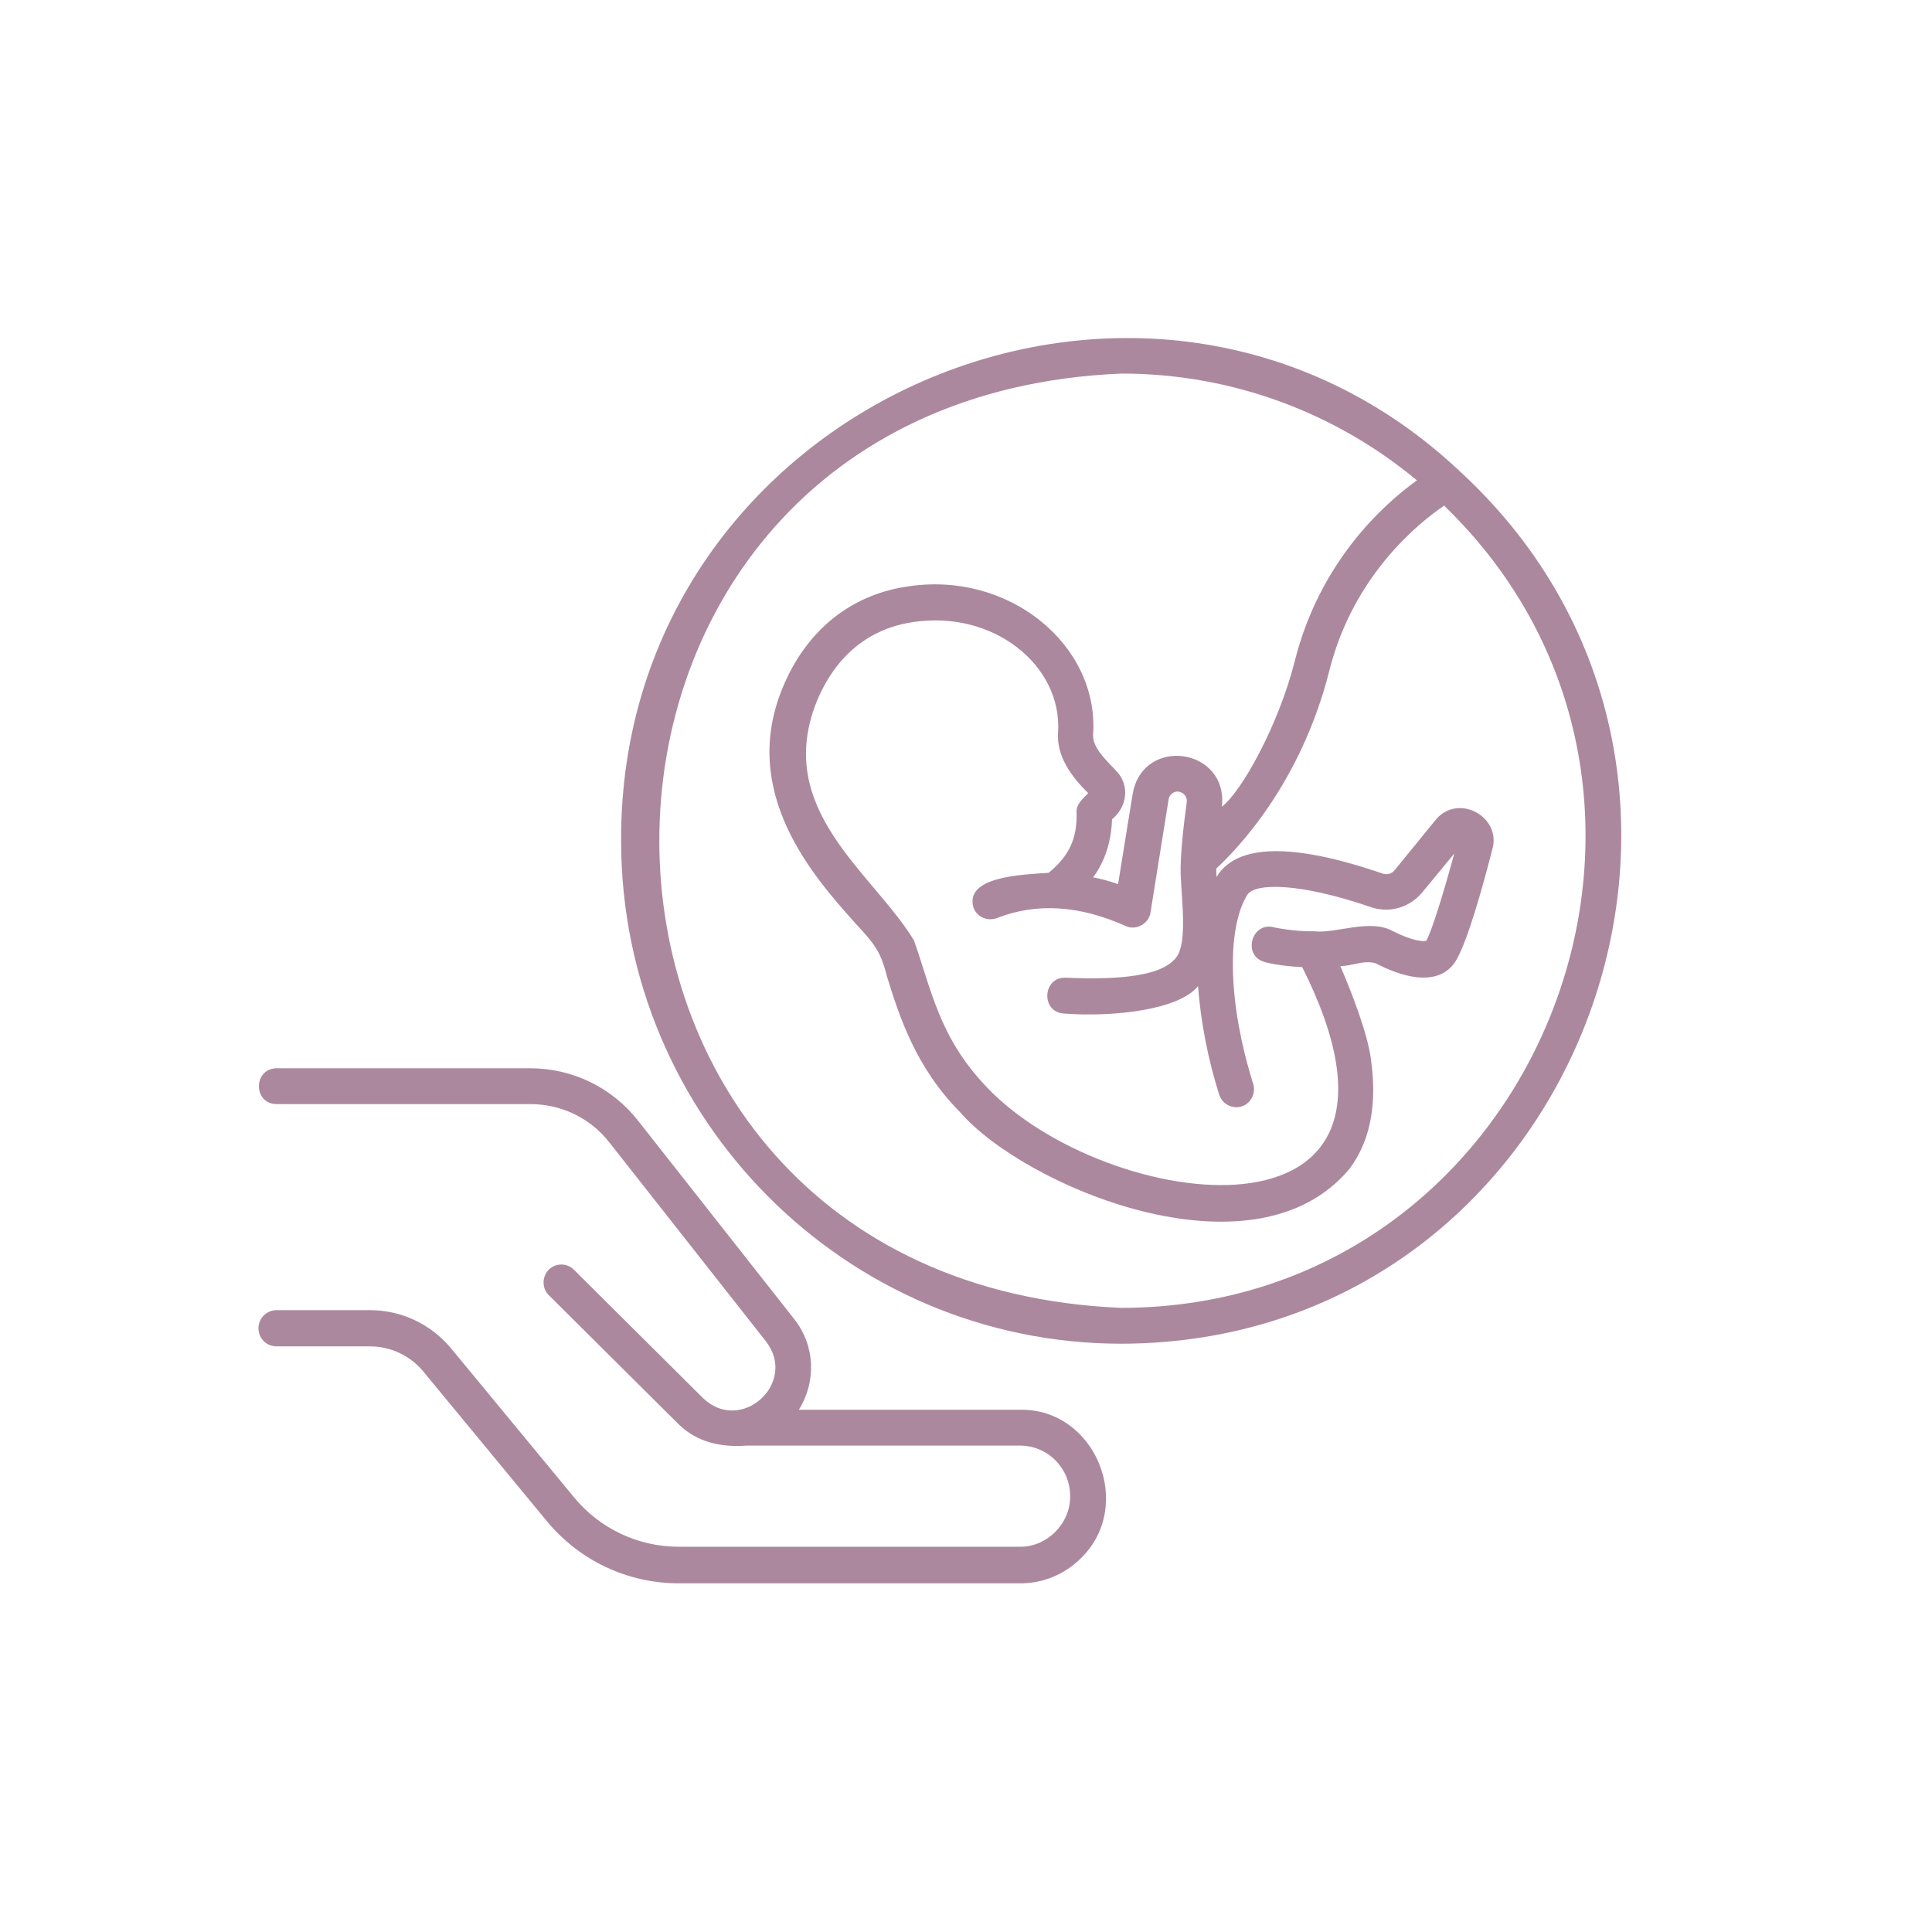
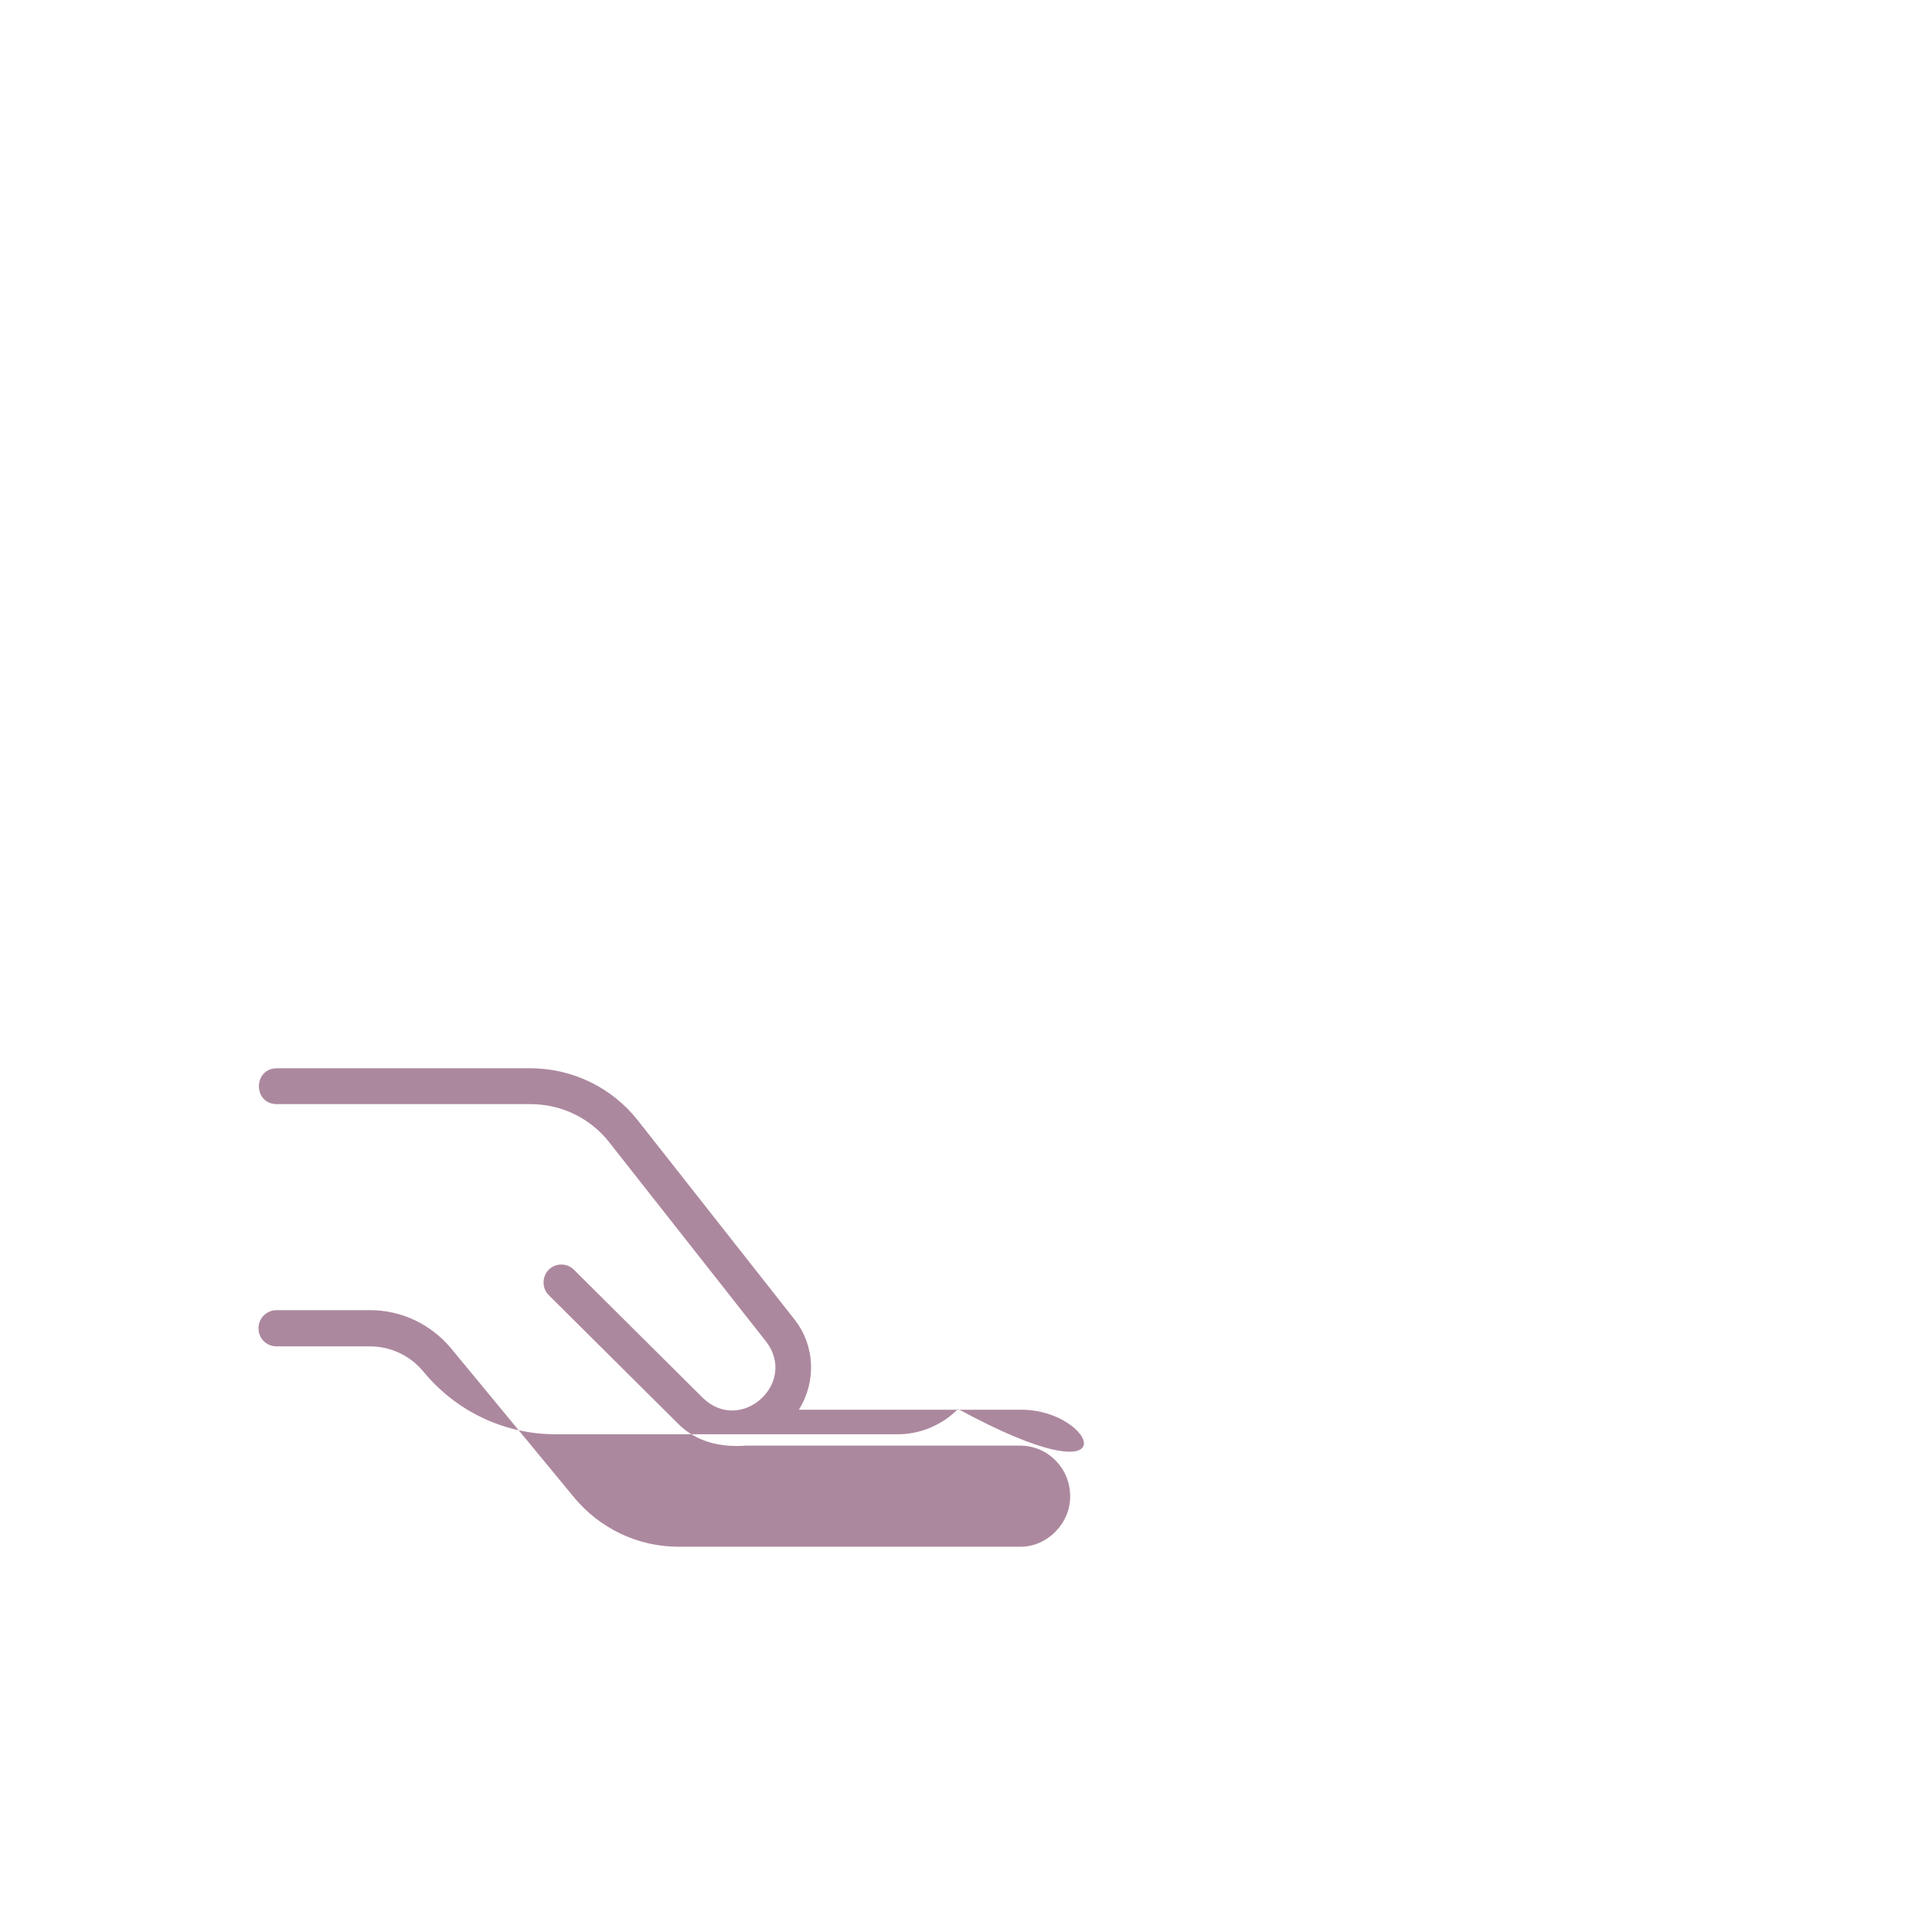
<svg xmlns="http://www.w3.org/2000/svg" xml:space="preserve" style="enable-background:new 0 0 512 512;" viewBox="0 0 512 512" y="0px" x="0px" id="Layer_1" version="1.1">
  <style type="text/css">
	.st0{fill:#AC889E;}
</style>
  <g>
-     <path d="M387.3,125.3c-83.2-79-223.1-18.3-222.7,97.5c0,73.5,59.5,133.3,132.6,133.3   C417.9,355.8,474.8,206.4,387.3,125.3L387.3,125.3z M297.2,346.6c-163.3-6.8-163.3-240.8,0-247.6c29.7,0,57,10.6,78.3,28.3   c-8.9,6.4-25.8,21.6-32.4,48c-4.3,16.9-14,34.4-19.3,38.5c1.8-15.5-20.7-18.9-23.6-3.6l-3.9,24.1c-2.3-0.8-4.5-1.4-6.6-1.8   c3.2-4.4,4.8-9.5,5-15.4c3.9-3.1,4.8-8.8,1.3-12.6c-2.3-2.6-6.8-6.3-6.3-10.2c1.4-23.4-22.4-43.3-49.7-38.8   c-14.7,2.3-26.2,11.6-32.4,26.3c-12,28.2,8.2,50.7,19.1,62.9c5.5,5.9,6.7,7.7,8.4,14.2c3.1,10,7.4,23.8,19.3,35.8   c16.8,19.5,77.6,45.5,103.1,15.2c8.3-10.8,6.4-24.7,5.8-29.3c-1-7.2-5.2-17.8-8.1-24.6c3,0.1,6.2-1.7,9.4-0.7   c14,7.2,19.5,2.5,21.4-1c2.9-5,6.8-18.7,9.5-29.3c2.4-8.5-8.9-14.8-14.9-7.9l-11,13.5c-0.8,1-2,1.3-3.2,0.9   c-23.9-8.2-38.7-7.9-44,0.9c0-0.8-0.1-1.4-0.1-2.2c5.4-5,22.4-22.4,30-52.5c6.3-25.1,23.5-39,30.4-43.7   C461.5,210.1,408,346.4,297.2,346.6L297.2,346.6z M332.1,287.2c-6.5-20.6-7.2-40.7-1.6-50c2-3.3,13.9-3.3,32.8,3.2   c4.9,1.7,10.3,0.1,13.6-3.9l8.5-10.3c-3.2,11.7-6,20.5-7.4,23.1c-0.7,0.3-3.7,0.1-9-2.6c-6.1-3.3-15.1,0.8-20.8,0.1   c-5.5,0.1-10.8-1.1-10.4-1c-6-1.8-8.7,7.3-2.8,9.1c0.2,0.1,3.9,1.1,10.1,1.4c39,77.5-52.2,65.1-83.7,31.7   c-12.6-13.2-14.6-25.9-19.2-38.8c-10.9-18-37.5-34.7-25.6-63.7c6.3-14.8,17.1-19.4,25.1-20.6c21.6-3.4,39.8,11.5,38.7,29.1   c-0.5,6.4,3.6,11.9,8,16.2c-1.4,1.4-3.3,3-3.1,5.2c0.2,6.8-2,11.5-7.4,15.9c-7.3,0.5-22.4,1-19.9,9.3c1,2.5,3.7,3.6,6.2,2.7   c10.4-4.1,21.9-3.4,34.1,2.1c2.7,1.3,6.2-0.6,6.6-3.6l4.8-30c0.2-1.3,1.5-2.2,2.7-2c1.3,0.2,2.3,1.4,2.1,2.8   c-0.9,6.4-1.8,14.9-1.6,19.3c0.3,7.6,2,19.5-1.9,22.6c-3.7,3.8-13.1,5.3-28.6,4.6c-6.2-0.2-6.6,9.2-0.4,9.5c13.1,1,30.6-1,35.5-7.3   c0.7,9.8,2.8,20,5.6,28.8c0.8,2.5,3.5,3.9,6,3.1C331.5,292.4,332.9,289.7,332.1,287.2L332.1,287.2z" class="st0" />
-     <path d="M270.4,373.6h-58.7c4.6-7.3,4.4-16.9-1.2-24L169.1,297c-6.9-8.8-17.4-13.9-28.6-13.9H73.3   c-6.2,0.1-6.3,9.4,0,9.5h67.2c8.3,0,16,3.7,21.1,10.3l41.4,52.6c8.5,11-6.6,24.7-16.7,15l-34.2-34c-1.9-1.9-4.9-1.8-6.7,0   c-1.8,1.9-1.8,4.9,0,6.7l34.2,34c5,5.1,11.7,6.4,18.2,5.9h72.5c7.4,0,13.3,6,13.3,13.4c0.1,7.2-6.1,13.5-13.3,13.4h-90.5   c-10.7,0-20.8-4.8-27.6-13l-32.6-39.5c-5.4-6.5-13.2-10.2-21.6-10.2H73.3c-2.6,0-4.8,2.1-4.8,4.8s2.1,4.8,4.8,4.8H98   c5.6,0,10.8,2.5,14.3,6.8l32.6,39.5c8.7,10.5,21.4,16.5,35,16.5h90.5c6.1,0,11.8-2.4,16.1-6.7C300.8,398.9,290.3,373.3,270.4,373.6   L270.4,373.6z" class="st0" />
+     <path d="M270.4,373.6h-58.7c4.6-7.3,4.4-16.9-1.2-24L169.1,297c-6.9-8.8-17.4-13.9-28.6-13.9H73.3   c-6.2,0.1-6.3,9.4,0,9.5h67.2c8.3,0,16,3.7,21.1,10.3l41.4,52.6c8.5,11-6.6,24.7-16.7,15l-34.2-34c-1.9-1.9-4.9-1.8-6.7,0   c-1.8,1.9-1.8,4.9,0,6.7l34.2,34c5,5.1,11.7,6.4,18.2,5.9h72.5c7.4,0,13.3,6,13.3,13.4c0.1,7.2-6.1,13.5-13.3,13.4h-90.5   c-10.7,0-20.8-4.8-27.6-13l-32.6-39.5c-5.4-6.5-13.2-10.2-21.6-10.2H73.3c-2.6,0-4.8,2.1-4.8,4.8s2.1,4.8,4.8,4.8H98   c5.6,0,10.8,2.5,14.3,6.8c8.7,10.5,21.4,16.5,35,16.5h90.5c6.1,0,11.8-2.4,16.1-6.7C300.8,398.9,290.3,373.3,270.4,373.6   L270.4,373.6z" class="st0" />
  </g>
</svg>